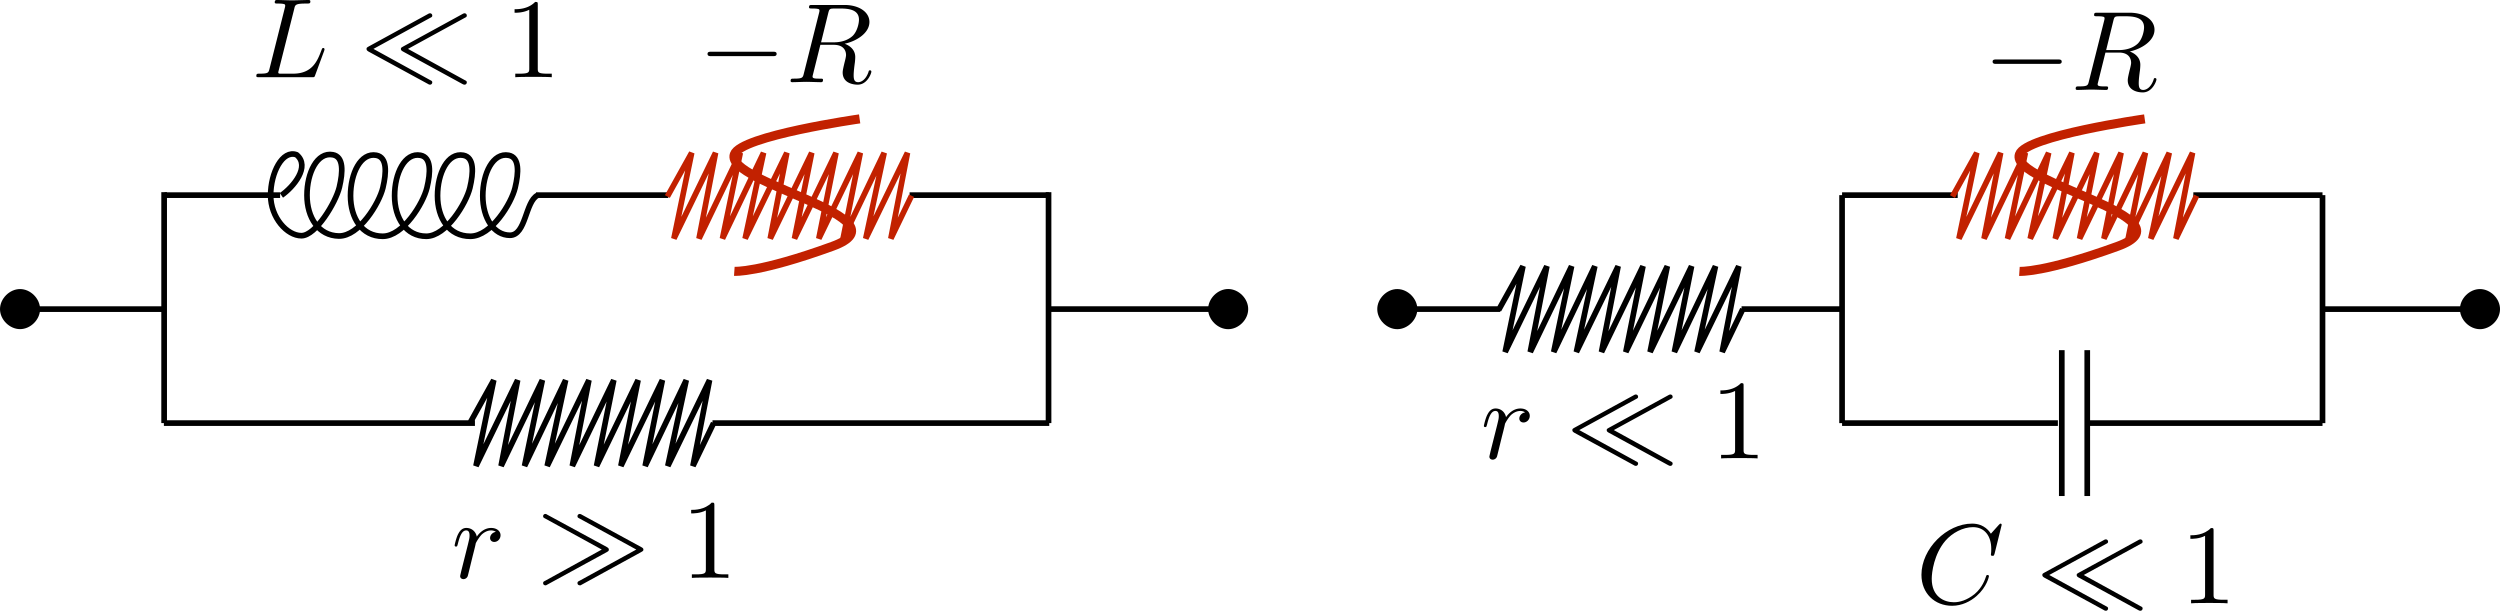
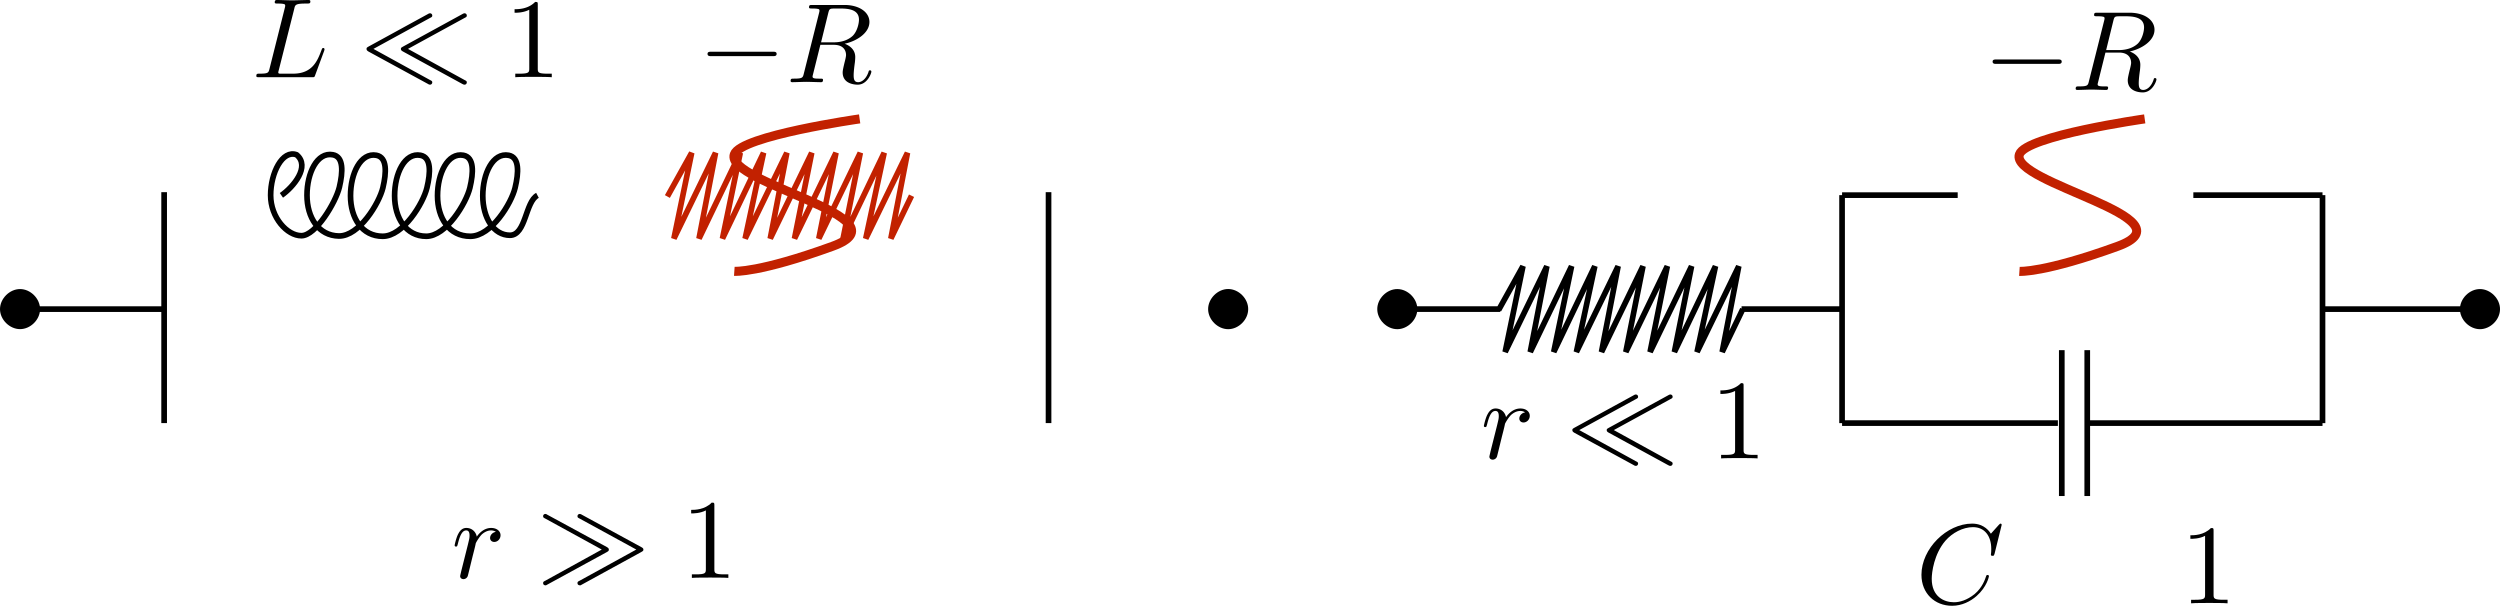
<svg xmlns="http://www.w3.org/2000/svg" width="294.06" height="71.839" viewBox="0 0 220.545 53.879">
  <clipPath id="a">
    <path d="M217 25h3.547v5H217zm0 0" />
  </clipPath>
  <clipPath id="b">
    <path d="M169 46.121h7.992v7.758H169zm0 0" />
  </clipPath>
  <clipPath id="c">
    <path d="M180.086 47.121h9v6.758h-9zm0 0" />
  </clipPath>
  <clipPath id="d">
    <path d="M193 46.121h3.992v7.758H193zm0 0" />
  </clipPath>
  <clipPath id="e">
    <path d="M92.137 27H109v.738H92.137zm0 0" />
  </clipPath>
  <clipPath id="f">
    <path d="M40 46.5h4.55v5H40zm0 0" />
  </clipPath>
  <clipPath id="g">
    <path d="M47.707 45H57v6.637h-9.293zm0 0" />
  </clipPath>
  <g fill="none">
    <path stroke="#000" stroke-width=".5" d="M162.504 17.215h10.2m20.788 0h11.395m-23 26.543V30.89m2.246 12.868V30.89" />
-     <path stroke="#c22100" stroke-width=".5" d="m172.242 17.34 2.145-3.86-1.575 7.575 3.68-7.575-1.465 7.575 3.645-7.575-1.57 7.575 3.625-7.575-1.625 7.575 3.675-7.575-1.464 7.575 3.664-7.575-1.52 7.575 3.66-7.575-1.515 7.575 3.66-7.575-1.52 7.575 3.625-7.575-1.625 7.575 3.68-7.575-1.465 7.575 1.82-3.785" />
    <path stroke="#c22100" stroke-width=".8" d="M189.203 10.488s-10.496 1.489-11.055 3.133c-.867 2.547 15.532 5.61 8.657 8.11-6.485 2.355-8.657 2.21-8.657 2.21" />
    <path stroke="#000" stroke-width=".5" d="M162.504 37.324h19.039m2.781 0h20.563m-42.383-20.109v20.11m42.383-20.11v20.11M162.504 27.27h-8.867m-21.282 0h-9.437m9.292.07 2.142-3.856-1.57 7.57 3.679-7.57-1.465 7.57 3.645-7.57-1.575 7.57 3.625-7.57-1.625 7.57 3.68-7.57-1.465 7.57 3.66-7.57-1.515 7.57 3.66-7.57-1.52 7.57 3.66-7.57-1.515 7.57 3.625-7.57-1.625 7.57 3.68-7.57-1.465 7.57 1.82-3.784" />
  </g>
  <path d="M125.035 27.27c0 .925-.844 1.77-1.77 1.77s-1.769-.845-1.765-1.77c-.004-.926.84-1.77 1.766-1.77s1.77.844 1.77 1.77m0 0" />
  <path fill="none" stroke="#000" stroke-width=".5" d="M219.027 27.27h-14.14" />
  <g clip-path="url(#a)">
    <path d="M220.547 27.27c0 .925-.844 1.77-1.77 1.77-.925 0-1.77-.845-1.765-1.77-.004-.926.84-1.77 1.765-1.77.926 0 1.77.844 1.77 1.77m0 0" />
  </g>
  <path d="M131.484 39.848c-.03.156-.093.39-.093.437 0 .172.14.266.297.266a.41.41 0 0 0 .375-.281c.015-.032.343-1.391.39-1.579.078-.328.266-1.015.313-1.296.047-.125.328-.594.562-.813.078-.062.375-.328.797-.328.266 0 .406.125.422.125-.297.047-.516.281-.516.547 0 .156.11.344.375.344s.547-.235.547-.594c0-.344-.312-.64-.828-.64-.64 0-1.078.484-1.266.765-.093-.453-.453-.766-.922-.766-.453 0-.64.39-.734.563-.172.343-.297.937-.297.968 0 .11.094.11.11.11.109 0 .109-.016.172-.235.171-.703.375-1.187.734-1.187.156 0 .297.078.297.453 0 .219-.031.328-.156.844zm12.836-4.641c.125-.062.188-.094.188-.203 0-.14-.11-.203-.203-.203a.4.4 0 0 0-.172.062l-5.25 2.875c-.125.078-.172.094-.172.203 0 .125.078.172.172.235l5.25 2.86a.34.34 0 0 0 .172.062c.14 0 .203-.11.203-.203 0-.11-.063-.141-.188-.204l-5-2.75zm3.047 0c.125-.062.188-.094.188-.203 0-.14-.11-.203-.203-.203a.4.4 0 0 0-.172.062l-5.25 2.875c-.125.078-.188.094-.188.203 0 .125.078.172.188.235l5.234 2.86c.063.03.11.062.188.062.14 0 .203-.11.203-.203 0-.11-.063-.141-.188-.204l-5-2.75zm6.449-1.141c0-.25 0-.265-.234-.265-.625.64-1.5.64-1.812.64v.313c.203 0 .78 0 1.296-.266v5.172c0 .36-.03.469-.921.469h-.313v.312c.344-.03 1.203-.03 1.61-.03.39 0 1.265 0 1.609.03v-.312h-.313c-.906 0-.922-.11-.922-.469zM181.55 5.637c.141 0 .329 0 .329-.203 0-.188-.188-.188-.328-.188h-5.438c-.14 0-.328 0-.328.188 0 .203.188.203.328.203zm4.891-3.828c.063-.235.094-.329.282-.36.093-.015.406-.015.609-.015.703 0 1.813 0 1.813.984 0 .344-.157 1.031-.547 1.422-.266.25-.782.578-1.688.578h-1.11zm1.438 2.734c1.016-.219 2.187-.922 2.187-1.922 0-.86-.89-1.5-2.203-1.5h-2.828c-.203 0-.297 0-.297.203 0 .11.094.11.282.11.015 0 .203 0 .375.015.187.031.265.031.265.172 0 .031 0 .063-.031.188l-1.344 5.343c-.094.391-.11.47-.906.47-.172 0-.266 0-.266.202 0 .11.125.11.14.11.282 0 .985-.032 1.25-.032.282 0 1 .032 1.282.032.078 0 .188 0 .188-.204 0-.109-.078-.109-.282-.109-.359 0-.64 0-.64-.172 0-.062.015-.11.031-.172l.656-2.64h1.188c.906 0 1.078.562 1.078.906 0 .14-.078.453-.14.687-.063.282-.157.641-.157.844 0 1.078 1.203 1.078 1.328 1.078.844 0 1.203-1 1.203-1.14 0-.125-.11-.125-.125-.125-.093 0-.11.062-.125.14-.25.735-.687.907-.906.907-.328 0-.406-.22-.406-.61 0-.312.062-.812.11-1.14.015-.141.03-.329.03-.47 0-.765-.671-1.077-.937-1.171m0 0" />
  <g clip-path="url(#b)">
    <path d="M176.586 46.3c0-.03-.016-.109-.11-.109-.03 0-.046.016-.156.125l-.687.766c-.094-.14-.547-.89-1.656-.89-2.235 0-4.47 2.203-4.47 4.515 0 1.64 1.173 2.734 2.704 2.734.86 0 1.625-.39 2.156-.859.922-.812 1.094-1.719 1.094-1.75 0-.11-.11-.11-.125-.11-.063 0-.11.032-.125.11-.094.281-.328 1-1.016 1.578-.687.547-1.312.719-1.828.719-.89 0-1.953-.516-1.953-2.063 0-.578.203-2.187 1.203-3.359.61-.703 1.547-1.203 2.438-1.203 1.015 0 1.61.766 1.61 1.922 0 .406-.032.406-.032.515 0 .094.11.094.14.094.125 0 .125-.015.188-.203zm0 0" />
  </g>
  <g clip-path="url(#c)">
-     <path d="M185.781 47.988c.125-.062.188-.093.188-.203 0-.14-.11-.203-.203-.203a.4.4 0 0 0-.172.063l-5.25 2.875c-.125.078-.172.093-.172.203 0 .125.078.172.172.234l5.25 2.86a.34.34 0 0 0 .172.062c.14 0 .203-.11.203-.203 0-.11-.063-.14-.188-.203l-5-2.75zm3.047 0c.125-.062.188-.093.188-.203 0-.14-.11-.203-.203-.203a.4.4 0 0 0-.172.063l-5.25 2.875c-.125.078-.188.093-.188.203 0 .125.078.172.188.234l5.234 2.86c.063.03.11.062.188.062.14 0 .203-.11.203-.203 0-.11-.063-.14-.188-.203l-5-2.75zm0 0" />
-   </g>
+     </g>
  <g clip-path="url(#d)">
    <path d="M195.277 46.848c0-.25 0-.266-.234-.266-.625.64-1.5.64-1.813.64v.313c.204 0 .782 0 1.297-.265v5.171c0 .36-.03.47-.922.47h-.312v.312c.344-.032 1.203-.032 1.61-.032.39 0 1.265 0 1.609.032v-.313h-.313c-.906 0-.922-.11-.922-.469zm0 0" />
  </g>
  <path fill="none" stroke="#000" stroke-width=".5" d="M14.48 16.953v20.371M92.5 16.953v20.371M14.543 27.27H2.113" />
  <path d="M3.535 27.27c0 .925-.84 1.765-1.765 1.765S0 28.195 0 27.27s.844-1.77 1.77-1.77 1.765.844 1.765 1.77m0 0" />
  <g clip-path="url(#e)">
-     <path fill="none" stroke="#000" stroke-width=".5" d="M108.531 27.27H92.5" />
-   </g>
+     </g>
  <path d="M110.113 27.27c.004.925-.84 1.77-1.765 1.77-.926 0-1.77-.845-1.77-1.77 0-.93.844-1.774 1.77-1.774.925 0 1.77.844 1.765 1.774m0 0" />
-   <path fill="none" stroke="#000" stroke-width=".5" d="M14.512 17.215H24.71m22.574 0h11.672m21.285 0h12.29" />
  <path fill="none" stroke="#c22100" stroke-width=".5" d="m58.875 17.336 2.145-3.856-1.57 7.57 3.675-7.57-1.46 7.57 3.64-7.57-1.57 7.57 3.624-7.57-1.625 7.57 3.68-7.57-1.465 7.57 3.66-7.57-1.52 7.57 3.661-7.57-1.516 7.57 3.66-7.57-1.519 7.57L78 13.48l-1.625 7.57 3.68-7.57-1.465 7.57 1.824-3.784" />
  <path fill="none" stroke="#c22100" stroke-width=".8" d="M75.836 10.488S65.34 11.977 64.78 13.621c-.863 2.543 15.531 5.606 8.66 8.106-6.488 2.359-8.66 2.21-8.66 2.21" />
  <path fill="none" stroke="#000" stroke-width=".5" d="M47.414 17.234c-1.082.567-1.008 3.52-2.43 3.52-1.41 0-2.394-1.508-2.394-3.48 0-1.973.894-3.837 2.285-3.575.957.184.89 1.512.566 2.867-.32 1.352-2.082 4.278-3.949 4.278-1.87 0-2.894-1.598-2.894-3.57 0-1.973.898-3.837 2.285-3.575.957.184.894 1.512.57 2.867-.324 1.352-2.086 4.278-3.851 4.278-1.77 0-2.79-1.598-2.79-3.57 0-1.973.895-3.837 2.286-3.575.957.184.89 1.512.566 2.867-.32 1.352-2.082 4.278-3.902 4.278-1.817 0-2.84-1.598-2.84-3.57 0-1.973.894-3.837 2.285-3.575.957.184.89 1.512.57 2.867-.324 1.352-2.086 4.278-3.879 4.254-1.793-.027-2.816-1.625-2.816-3.597s.898-3.836 2.285-3.57c.957.179.89 1.507.57 2.863-.324 1.351-2.085 4.277-3.347 4.277s-2.715-1.598-2.715-3.57 1.04-4.035 2.29-3.57c1.241 1.03-.294 2.855-1.34 3.581" />
  <path d="M25.957.781c.078-.36.11-.468 1.047-.468.297 0 .375 0 .375-.188 0-.125-.11-.125-.156-.125-.328 0-1.141.031-1.47.031-.296 0-1.03-.031-1.327-.031-.063 0-.188 0-.188.203 0 .11.094.11.282.11.015 0 .203 0 .375.015.171.031.265.031.265.172 0 .031 0 .063-.031.188L23.785 6.03c-.094.39-.11.469-.906.469-.172 0-.266 0-.266.203 0 .11.094.11.266.11h4.625c.234 0 .234 0 .297-.172l.797-2.157c.03-.109.03-.125.03-.14 0-.032-.03-.11-.108-.11-.094 0-.11.063-.172.22-.344.905-.782 2.046-2.5 2.046H24.69c-.109-.016-.14-.031-.14-.11 0-.03 0-.046.047-.218zm11.988.797c.125-.062.188-.094.188-.203 0-.14-.11-.203-.203-.203a.4.4 0 0 0-.172.062l-5.25 2.875c-.125.079-.172.094-.172.204 0 .125.078.171.172.234l5.25 2.86a.34.34 0 0 0 .172.062c.14 0 .203-.11.203-.203 0-.11-.063-.141-.188-.203l-5-2.75zm3.047 0c.125-.062.188-.094.188-.203 0-.14-.11-.203-.203-.203a.4.4 0 0 0-.172.062l-5.25 2.875c-.125.079-.188.094-.188.204 0 .125.078.171.188.234l5.234 2.86c.063.03.11.062.188.062.14 0 .203-.11.203-.203 0-.11-.063-.141-.188-.203l-5-2.75zm6.449-1.14c0-.25 0-.266-.234-.266-.625.64-1.5.64-1.812.64v.313c.203 0 .78 0 1.296-.266v5.172c0 .36-.03.469-.921.469h-.313v.313c.344-.032 1.203-.032 1.61-.032.39 0 1.265 0 1.609.032V6.5h-.313c-.906 0-.922-.11-.922-.469zm20.743 4.515c.14 0 .328 0 .328-.203 0-.187-.188-.187-.328-.187h-5.438c-.14 0-.328 0-.328.187 0 .203.187.203.328.203zm4.89-3.828c.063-.234.094-.328.281-.36.094-.015.407-.015.61-.015.703 0 1.812 0 1.812.984 0 .344-.156 1.032-.547 1.422-.265.25-.78.578-1.687.578h-1.11zm1.438 2.734c1.015-.218 2.187-.921 2.187-1.921 0-.86-.89-1.5-2.203-1.5h-2.828c-.203 0-.297 0-.297.203 0 .109.094.109.281.109.016 0 .203 0 .375.016.188.03.266.03.266.172 0 .03 0 .062-.031.187l-1.344 5.344c-.094.39-.11.468-.906.468-.172 0-.266 0-.266.204 0 .109.125.109.14.109.282 0 .985-.031 1.25-.031.282 0 1 .031 1.282.031.078 0 .187 0 .187-.203 0-.11-.078-.11-.28-.11-.36 0-.641 0-.641-.171 0-.063.015-.11.03-.172l.657-2.64h1.188c.906 0 1.078.562 1.078.905 0 .141-.078.454-.14.688-.063.281-.157.64-.157.844 0 1.078 1.203 1.078 1.328 1.078.844 0 1.203-1 1.203-1.14 0-.126-.11-.126-.125-.126-.094 0-.11.063-.125.14-.25.735-.687.907-.906.907-.328 0-.406-.219-.406-.61 0-.312.062-.812.109-1.14.016-.14.031-.328.031-.469 0-.765-.672-1.078-.937-1.172m0 0" />
-   <path fill="none" stroke="#000" stroke-width=".5" d="M14.457 37.324h27.441m20.957 0h29.708m-51.149.071 2.145-3.86-1.57 7.574 3.675-7.574-1.46 7.574 3.64-7.574-1.57 7.574 3.624-7.574-1.625 7.574 3.68-7.574-1.465 7.574 3.66-7.574-1.52 7.574 3.661-7.574-1.516 7.574 3.66-7.574-1.519 7.574 3.625-7.574-1.625 7.574 3.68-7.574-1.465 7.574 1.824-3.785" />
  <g clip-path="url(#f)">
    <path d="M40.688 50.387c-.032.156-.094.39-.094.437 0 .172.14.266.297.266a.41.41 0 0 0 .375-.281c.015-.032.343-1.391.39-1.579.078-.328.266-1.015.313-1.296.047-.125.328-.594.562-.813.078-.062.375-.328.797-.328.266 0 .406.125.422.125-.297.047-.516.281-.516.547 0 .156.11.344.375.344s.547-.235.547-.594c0-.344-.312-.64-.828-.64-.64 0-1.078.484-1.266.765-.093-.453-.453-.766-.921-.766-.453 0-.641.39-.735.563-.172.343-.297.937-.297.968 0 .11.094.11.11.11.11 0 .11-.016.172-.235.172-.703.375-1.187.734-1.187.156 0 .297.078.297.453 0 .219-.031.328-.156.844zm0 0" />
  </g>
  <g clip-path="url(#g)">
    <path d="M53.54 48.7c.124-.079.17-.095.17-.22 0-.109-.077-.156-.17-.218l-5.267-2.86a.3.3 0 0 0-.171-.062.193.193 0 0 0-.188.203c0 .11.063.14.188.203l4.984 2.734-4.984 2.75c-.125.063-.188.094-.188.204 0 .203.188.203.25.203zm3.03 0c.125-.079.188-.095.188-.22 0-.109-.078-.156-.188-.218l-5.25-2.86a.4.4 0 0 0-.172-.062c-.093 0-.203.062-.203.203 0 .11.063.14.188.203l5 2.734-5 2.75c-.125.063-.188.094-.188.204 0 .203.188.203.266.203zm0 0" />
  </g>
  <path d="M63.02 44.605c0-.25 0-.265-.235-.265-.625.64-1.5.64-1.812.64v.313c.203 0 .78 0 1.297-.266V50.2c0 .36-.032.469-.922.469h-.313v.312c.344-.03 1.203-.03 1.61-.03.39 0 1.265 0 1.609.03v-.312h-.313c-.906 0-.921-.11-.921-.469zm0 0" />
</svg>